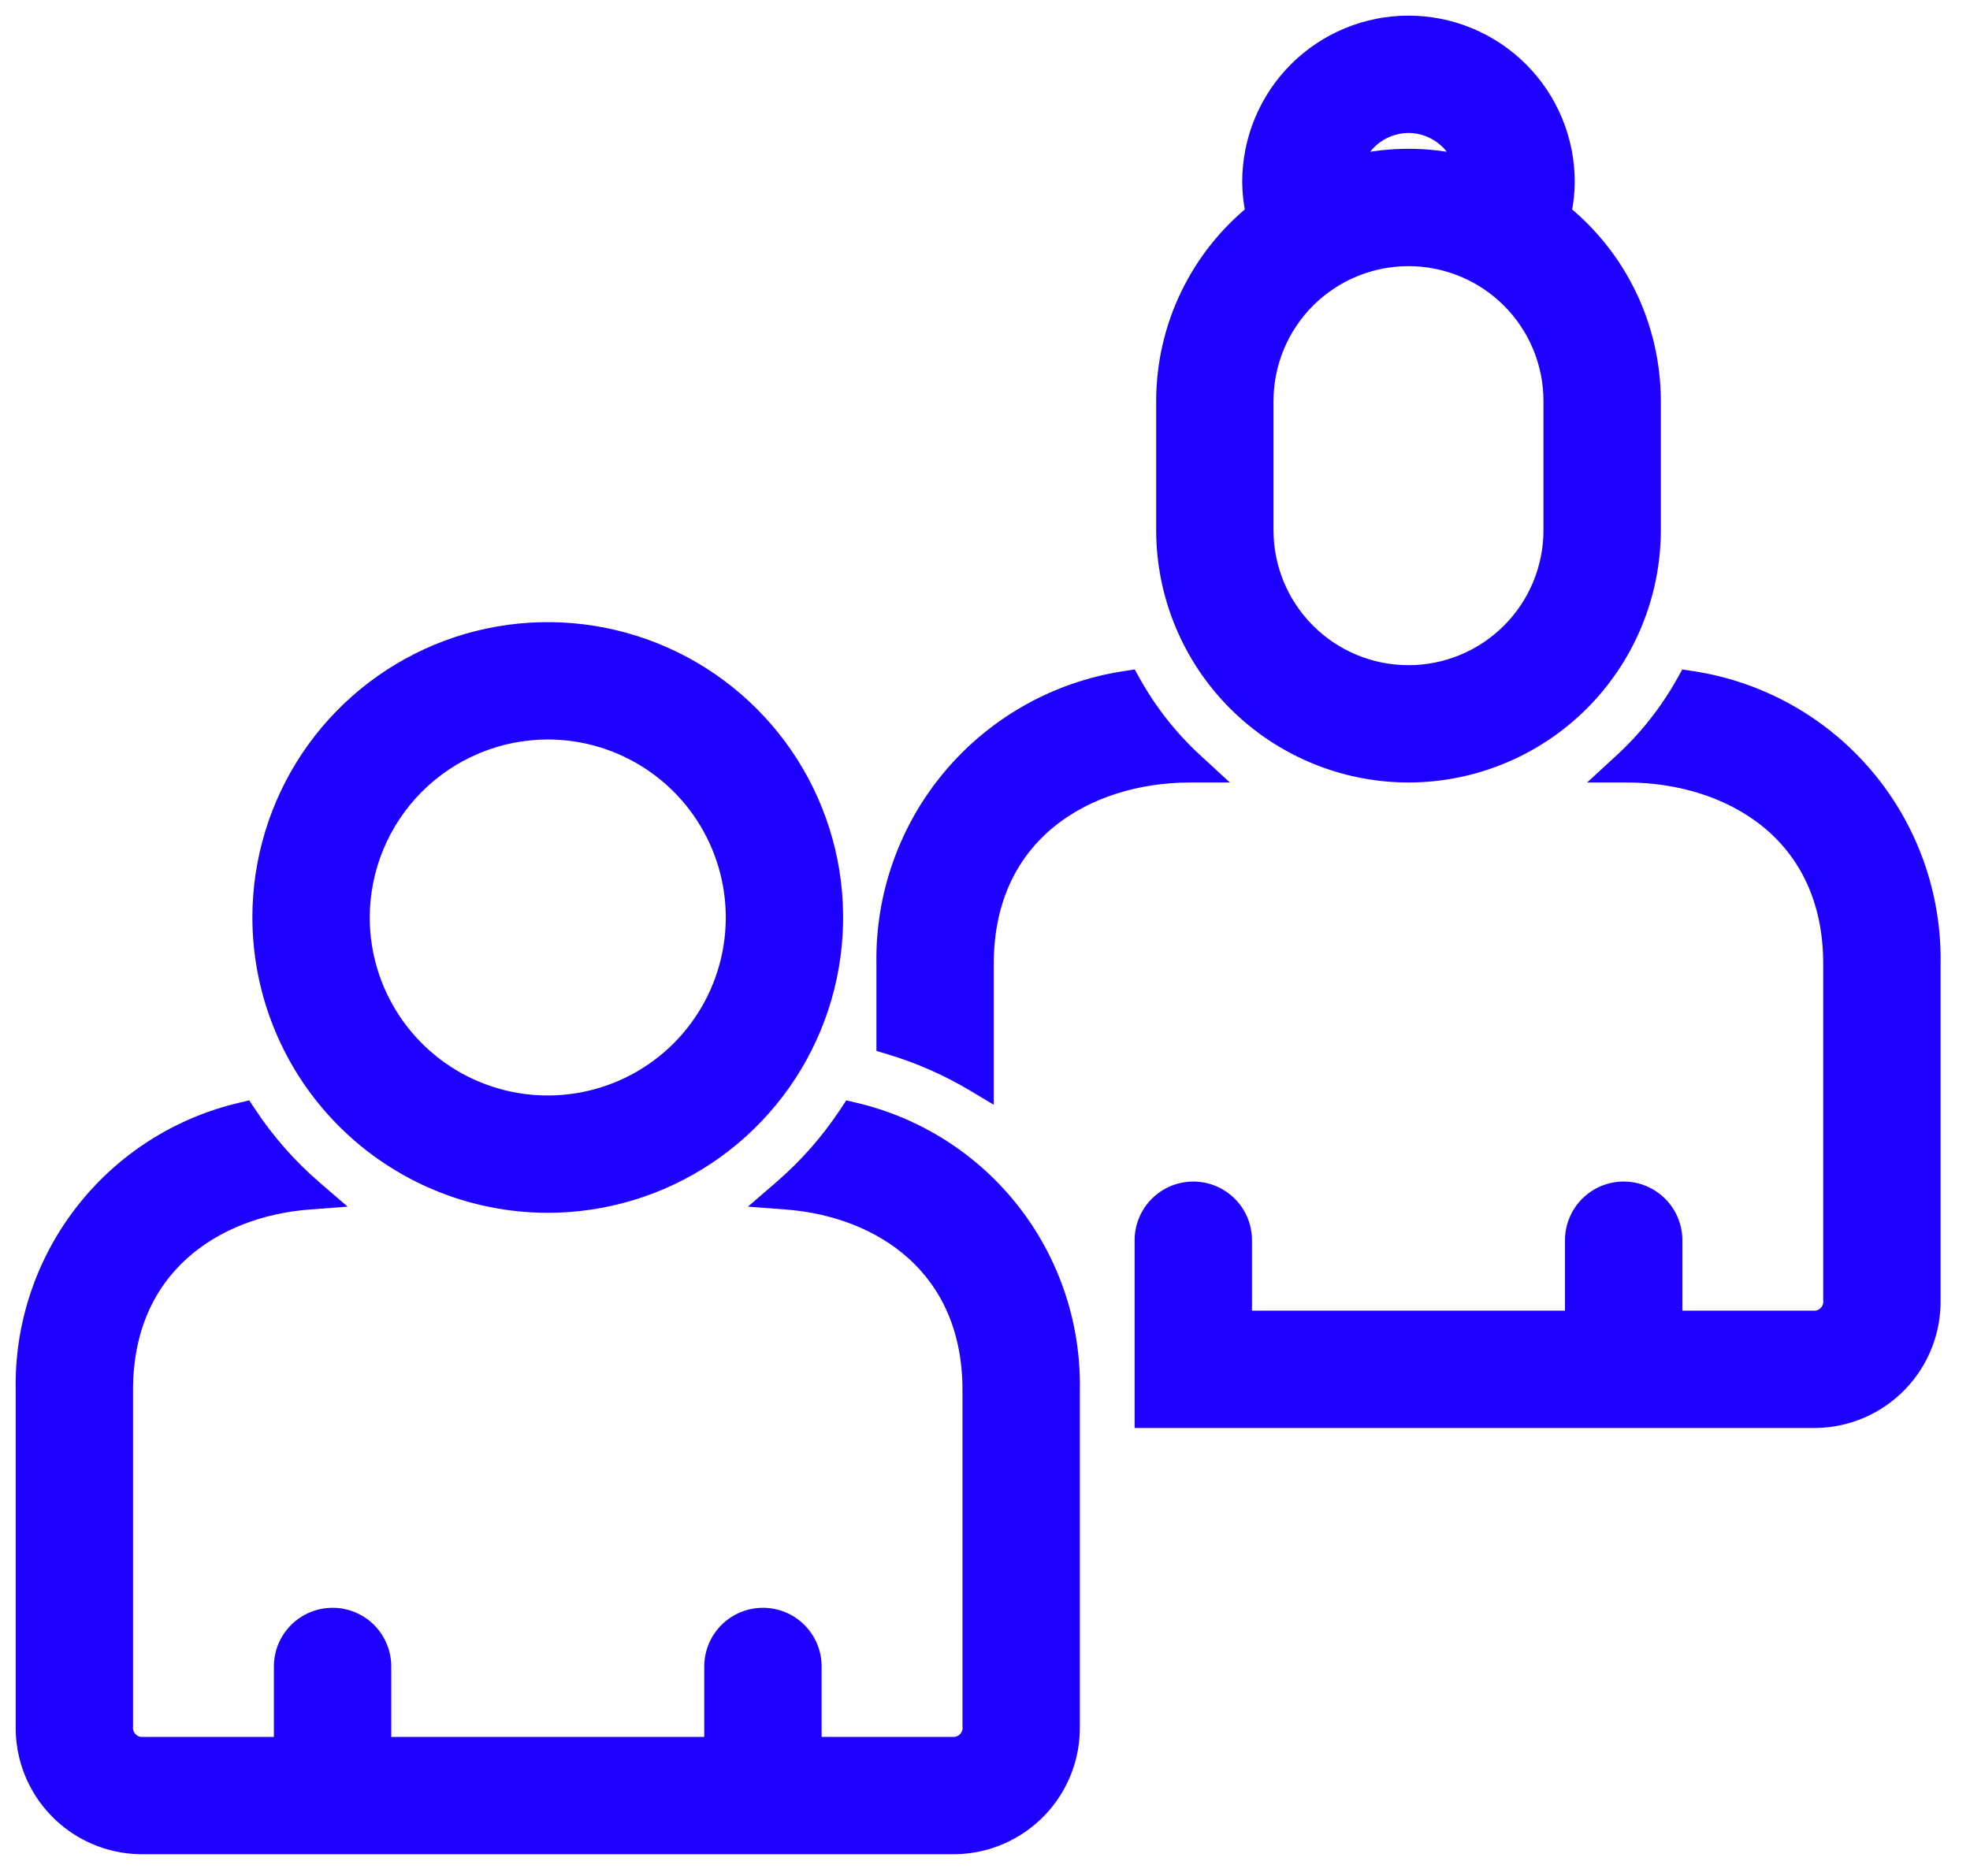
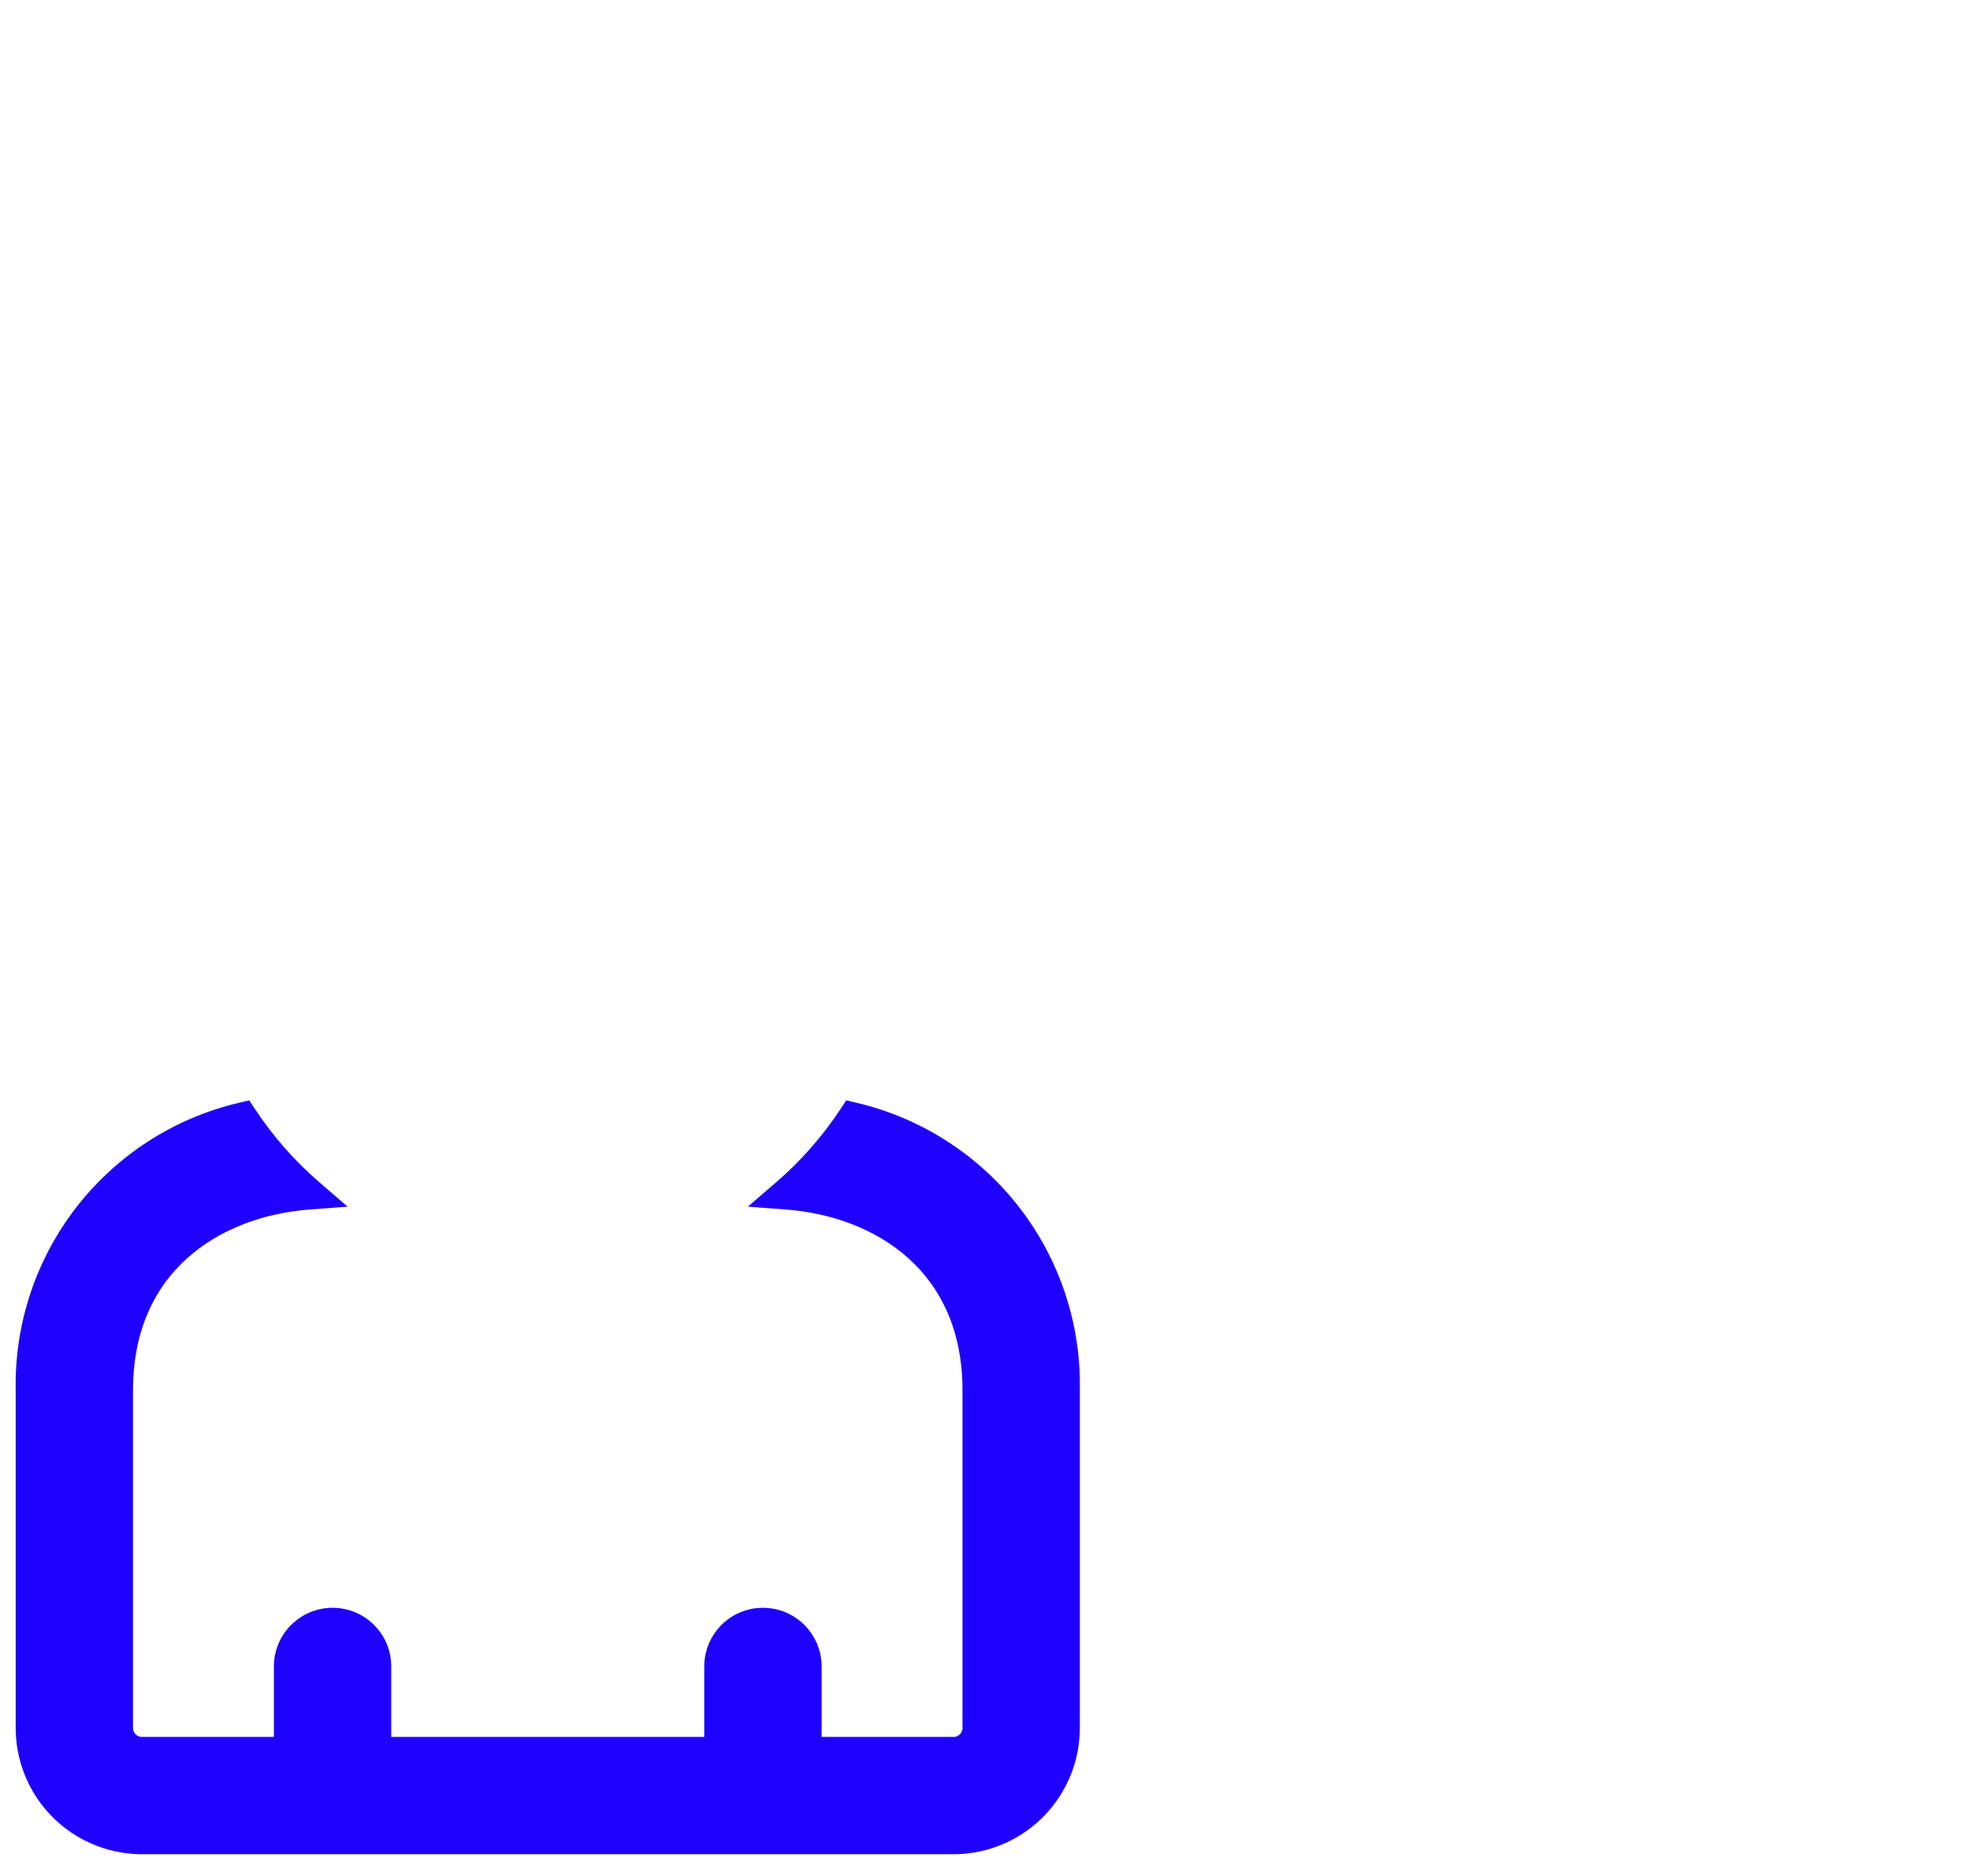
<svg xmlns="http://www.w3.org/2000/svg" width="63" height="60" viewBox="0 0 63 60" fill="none">
  <path d="M4.461 59.054L4.461 59.054H4.466H30.568V59.054L30.574 59.054C31.577 59.032 32.531 58.613 33.227 57.889C33.921 57.166 34.301 56.197 34.283 55.194V44.462C34.323 42.403 33.657 40.393 32.395 38.765C31.133 37.137 29.351 35.991 27.346 35.517L27.176 35.477L27.08 35.622C26.496 36.505 25.794 37.304 24.992 37.996L24.537 38.389L25.137 38.434C26.667 38.549 28.142 39.084 29.23 40.069C30.313 41.05 31.03 42.491 31.03 44.46V55.196V55.206L31.031 55.217C31.043 55.359 30.998 55.5 30.907 55.609C30.818 55.716 30.692 55.785 30.554 55.802H26.025V53.299C26.025 52.868 25.854 52.454 25.549 52.149C25.244 51.844 24.83 51.673 24.399 51.673C23.967 51.673 23.554 51.844 23.249 52.149C22.944 52.454 22.772 52.868 22.772 53.299V55.802H12.262V53.299C12.262 52.868 12.091 52.454 11.786 52.149C11.481 51.844 11.067 51.673 10.636 51.673C10.204 51.673 9.791 51.844 9.486 52.149C9.181 52.454 9.009 52.868 9.009 53.299V55.802H4.48C4.343 55.785 4.216 55.716 4.128 55.609C4.036 55.5 3.992 55.359 4.003 55.217L4.004 55.206V55.196V44.46C4.004 42.491 4.722 41.05 5.805 40.069C6.893 39.084 8.368 38.549 9.897 38.434L10.498 38.389L10.042 37.996C9.241 37.304 8.538 36.505 7.955 35.622L7.858 35.477L7.689 35.517C5.684 35.991 3.902 37.137 2.64 38.765C1.378 40.393 0.712 42.403 0.752 44.462V55.194C0.734 56.197 1.113 57.166 1.808 57.889C2.503 58.613 3.457 59.032 4.461 59.054Z" fill="#1E00FE" stroke="#1E00FE" stroke-width="0.5" />
-   <path d="M17.517 38.54H17.517C19.336 38.54 21.114 38.001 22.626 36.99C24.139 35.98 25.317 34.544 26.013 32.863C26.709 31.183 26.891 29.334 26.537 27.55C26.182 25.766 25.306 24.128 24.02 22.842C22.734 21.556 21.095 20.68 19.311 20.325C17.527 19.97 15.678 20.152 13.998 20.848C12.318 21.544 10.882 22.723 9.871 24.235C8.861 25.748 8.321 27.526 8.321 29.344L8.321 29.345C8.324 31.783 9.294 34.12 11.018 35.844C12.742 37.568 15.079 38.538 17.517 38.54ZM52.863 16.958V16.958V12.829V12.829C52.862 11.648 52.593 10.482 52.077 9.42C51.584 8.406 50.877 7.511 50.005 6.797C50.073 6.475 50.108 6.148 50.11 5.819V5.817C50.11 4.473 49.576 3.184 48.626 2.234C47.676 1.284 46.387 0.75 45.043 0.75C43.699 0.75 42.41 1.284 41.46 2.234C40.51 3.184 39.976 4.473 39.976 5.817L39.976 5.819C39.979 6.148 40.014 6.475 40.081 6.797C39.209 7.511 38.502 8.406 38.009 9.42C37.493 10.482 37.224 11.648 37.224 12.829V12.829V16.958V16.958C37.226 19.031 38.05 21.018 39.516 22.484C40.982 23.95 42.97 24.775 45.043 24.777H45.043C47.117 24.775 49.104 23.95 50.57 22.484C52.036 21.018 52.86 19.031 52.863 16.958ZM38.05 24.777L38.69 24.777L38.219 24.343C37.43 23.618 36.761 22.771 36.238 21.836L36.154 21.685L35.983 21.711C33.811 22.039 31.833 23.145 30.415 24.823C28.999 26.5 28.239 28.634 28.278 30.83V33.24V33.426L28.456 33.479C29.4 33.762 30.306 34.161 31.152 34.667L31.53 34.893V34.452V30.827C31.53 28.725 32.348 27.223 33.558 26.241C34.776 25.254 36.409 24.779 38.05 24.777ZM54.104 21.711L53.933 21.685L53.848 21.836C53.325 22.771 52.656 23.618 51.867 24.343L51.396 24.777L52.037 24.777C53.677 24.779 55.31 25.254 56.528 26.241C57.738 27.223 58.556 28.725 58.556 30.827V41.564V41.574L58.557 41.584C58.569 41.726 58.524 41.867 58.433 41.977C58.344 42.084 58.218 42.152 58.08 42.169H53.551V39.666C53.551 39.235 53.38 38.822 53.075 38.517C52.77 38.212 52.356 38.04 51.925 38.04C51.493 38.04 51.08 38.212 50.775 38.517C50.47 38.822 50.298 39.235 50.298 39.666V42.169H39.788V39.666C39.788 39.235 39.617 38.822 39.312 38.517C39.007 38.212 38.593 38.04 38.162 38.04C37.73 38.04 37.317 38.212 37.012 38.517C36.707 38.822 36.535 39.235 36.535 39.666V42.419C36.535 42.661 36.535 42.895 36.535 43.125C36.534 43.574 36.533 44.008 36.535 44.46V45.172V45.422H36.785H58.094V45.422L58.099 45.422C59.103 45.4 60.057 44.981 60.752 44.257C61.447 43.533 61.827 42.564 61.809 41.561V30.83C61.847 28.635 61.088 26.5 59.671 24.823C58.254 23.145 56.275 22.039 54.104 21.711ZM17.518 23.401C18.693 23.401 19.842 23.75 20.819 24.403C21.797 25.056 22.558 25.984 23.008 27.07C23.458 28.156 23.576 29.351 23.346 30.504C23.117 31.657 22.551 32.716 21.72 33.547C20.889 34.378 19.83 34.944 18.677 35.173C17.524 35.403 16.329 35.285 15.243 34.835C14.157 34.385 13.229 33.624 12.576 32.646C11.922 31.669 11.574 30.52 11.574 29.344C11.576 27.769 12.203 26.258 13.317 25.144C14.431 24.03 15.942 23.403 17.518 23.401ZM45.043 4.002C45.481 4.004 45.904 4.164 46.233 4.454C46.464 4.657 46.638 4.915 46.741 5.2C45.623 4.945 44.463 4.945 43.346 5.2C43.448 4.915 43.622 4.657 43.853 4.454C44.182 4.164 44.605 4.004 45.043 4.002ZM40.476 12.829C40.476 11.617 40.957 10.456 41.814 9.599C42.67 8.743 43.832 8.262 45.043 8.262C46.254 8.262 47.416 8.743 48.273 9.599C49.129 10.456 49.61 11.617 49.61 12.829V16.958C49.61 18.169 49.129 19.331 48.273 20.187C47.416 21.044 46.254 21.525 45.043 21.525C43.832 21.525 42.67 21.044 41.814 20.187C40.957 19.331 40.476 18.169 40.476 16.958V12.829Z" fill="#1E00FE" stroke="#1E00FE" stroke-width="0.5" />
</svg>